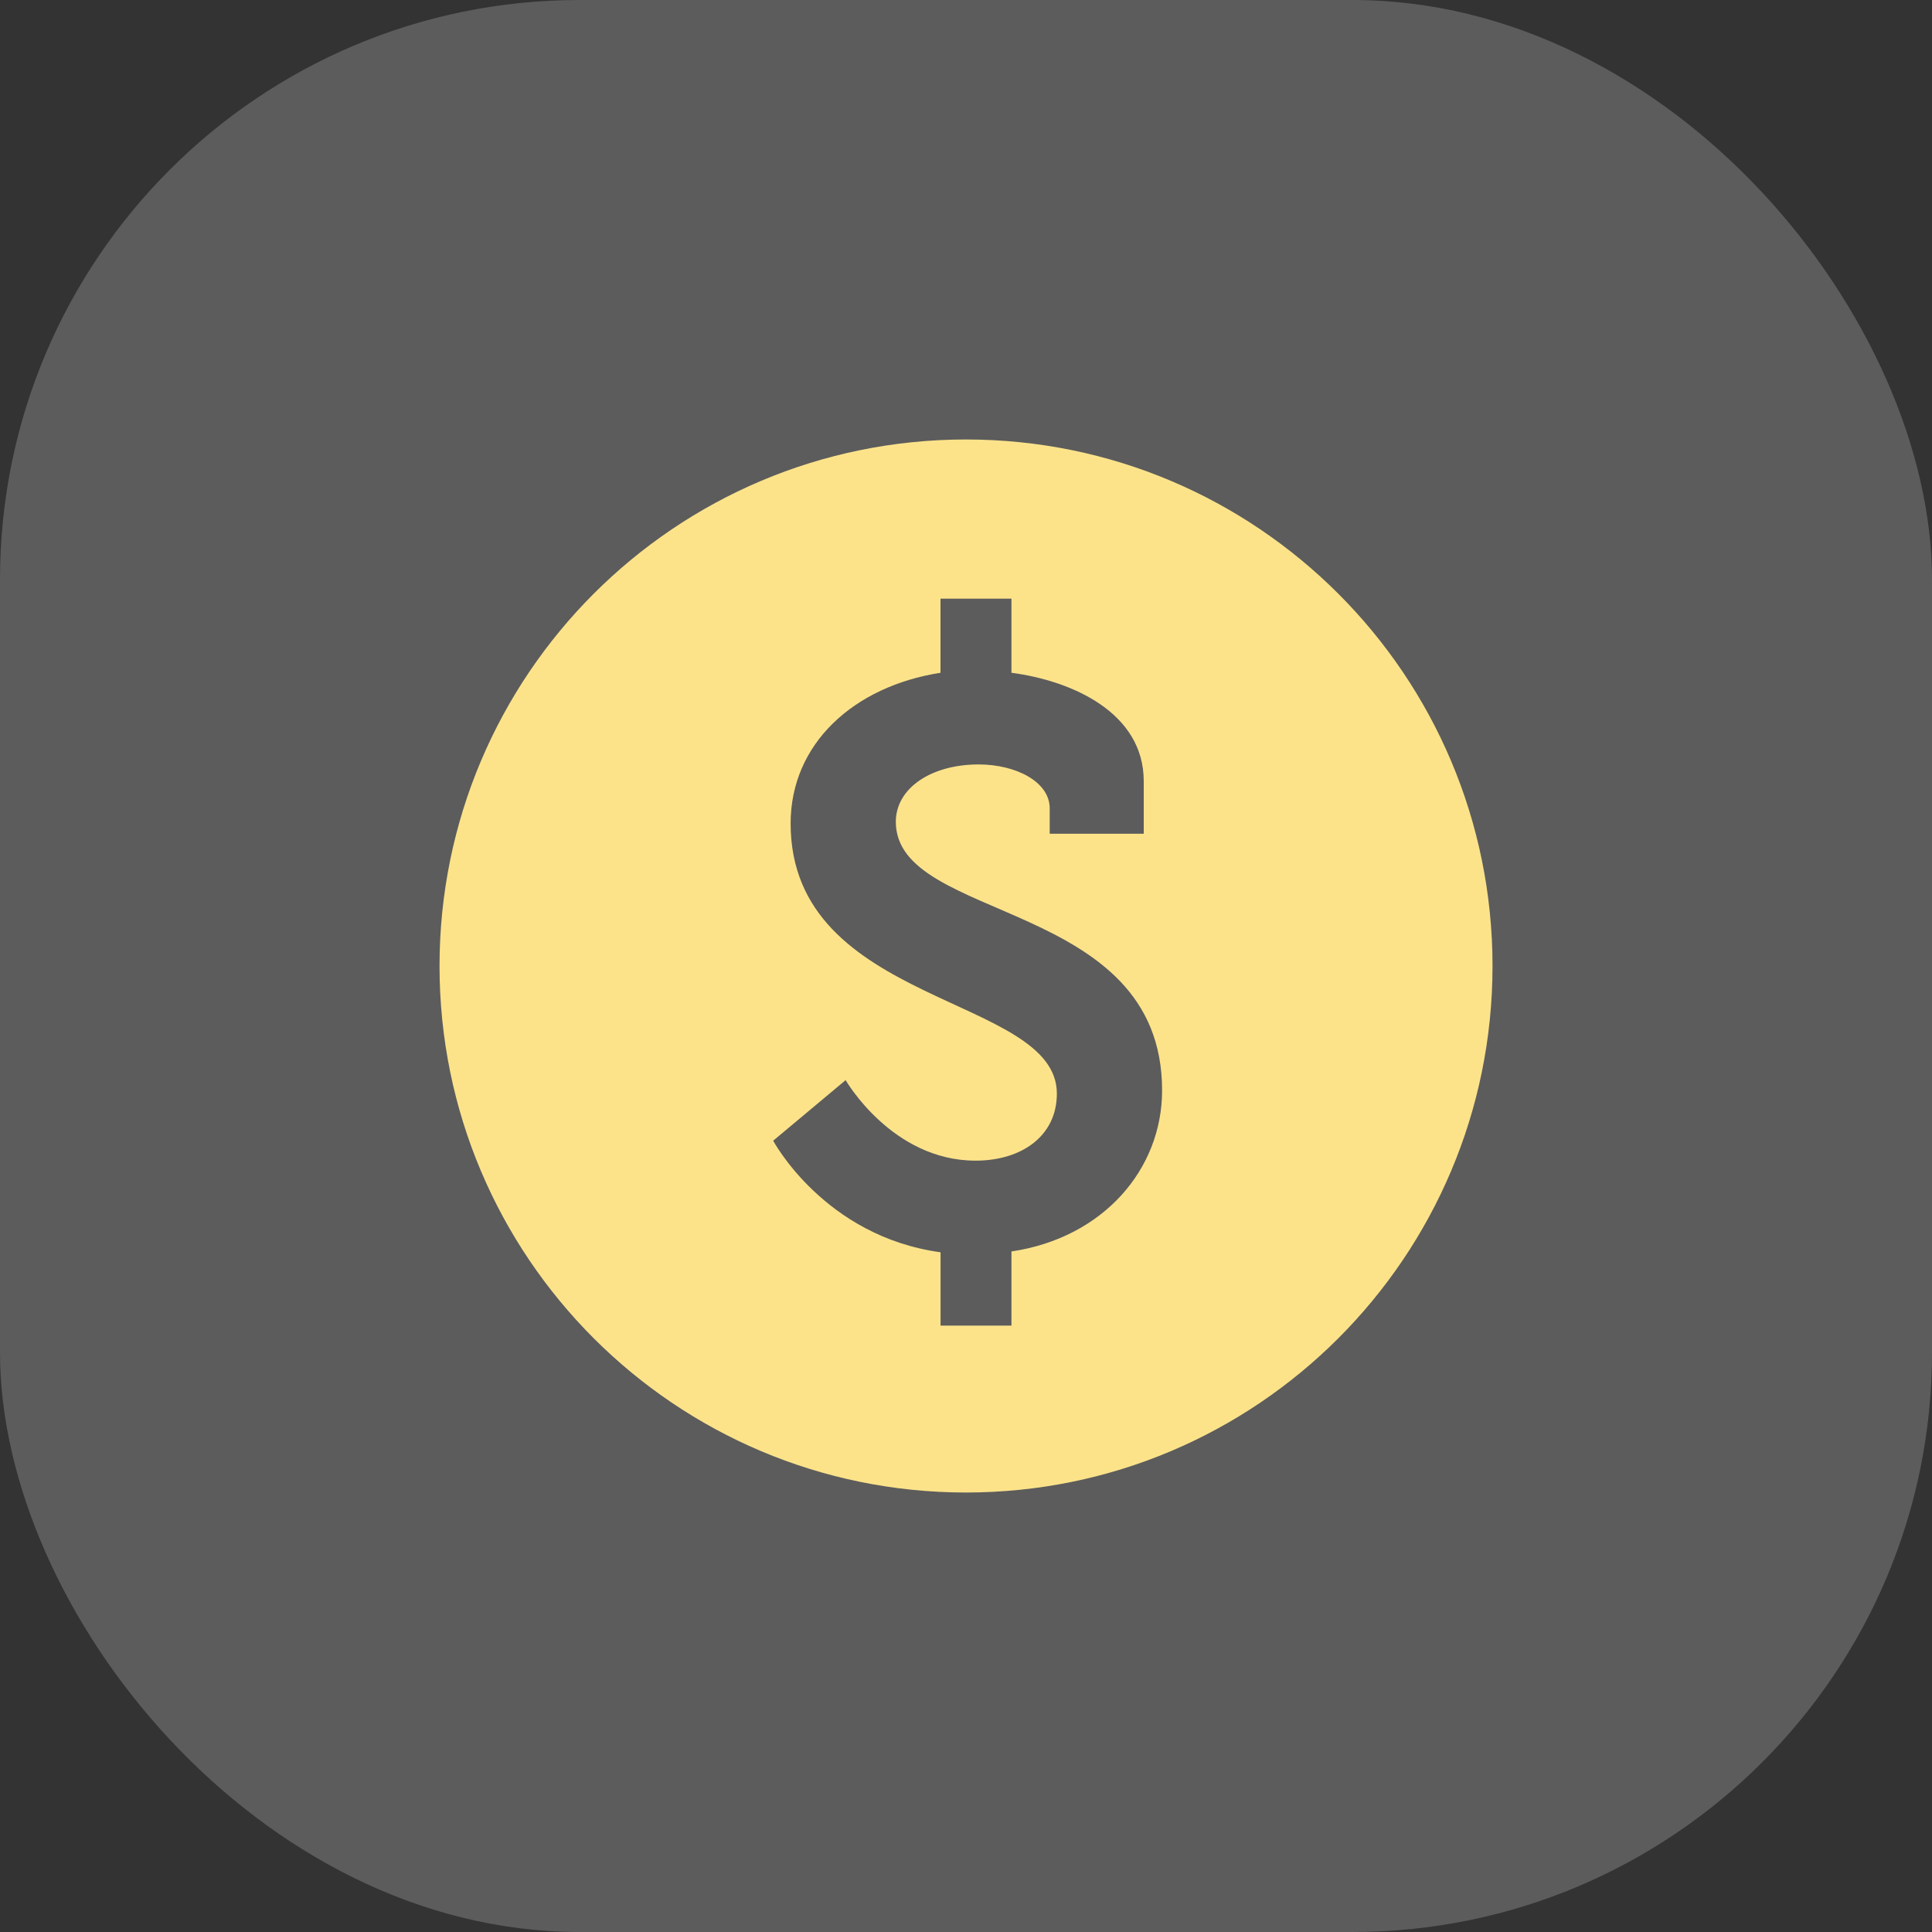
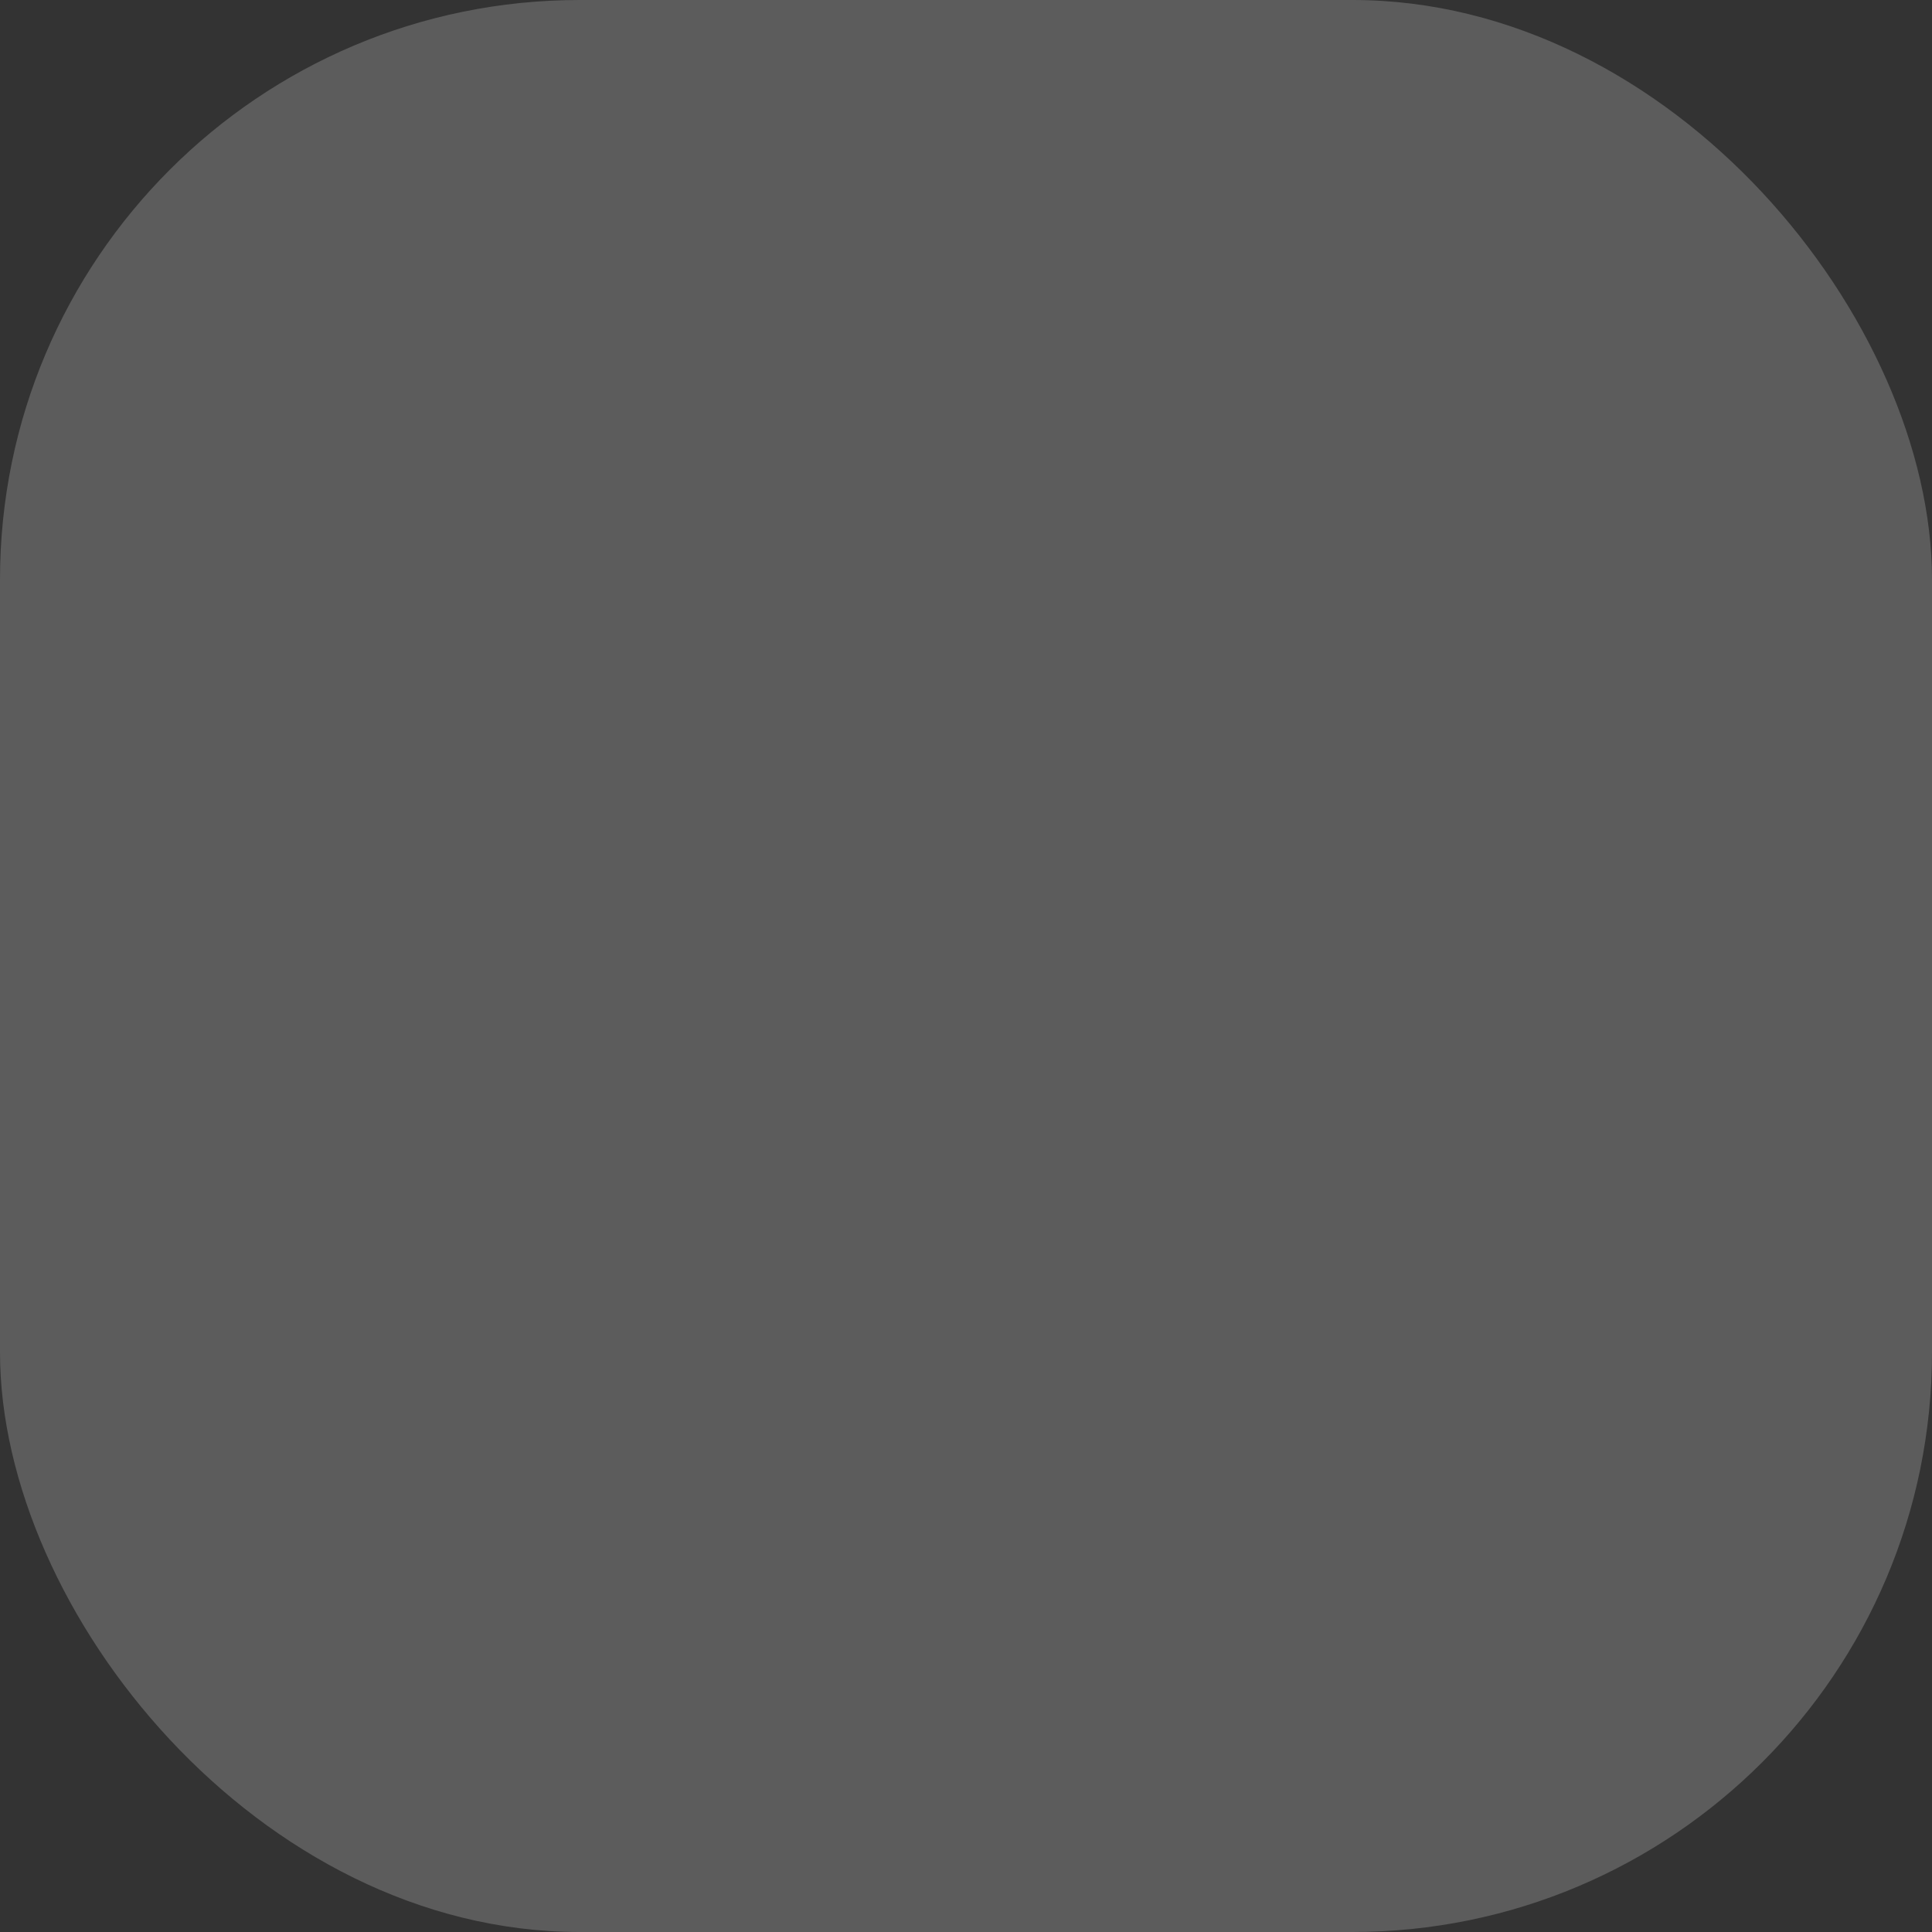
<svg xmlns="http://www.w3.org/2000/svg" width="40" height="40" viewBox="0 0 40 40" fill="none">
  <rect x="0" y="0" width="40" height="40" fill="#333333" stroke="none" />
  <rect width="40" height="40" rx="12" fill="white" fill-opacity="0.2" />
-   <path d="M20 9.099C13.98 9.099 9.1 13.98 9.1 20C9.1 26.02 13.98 30.901 20 30.901C26.02 30.901 30.901 26.02 30.901 20C30.901 13.98 26.02 9.099 20 9.099ZM20.941 25.91V27.445H19.473V25.927C17.063 25.597 16.008 23.617 16.008 23.617L17.508 22.363C17.508 22.363 18.466 24.03 20.198 24.03C21.155 24.03 21.881 23.517 21.881 22.642C21.881 20.596 16.369 20.845 16.369 17.049C16.369 15.399 17.674 14.21 19.472 13.929V12.395H20.941V13.929C22.195 14.094 23.68 14.754 23.68 16.174V17.262H21.733V16.735C21.733 16.19 21.039 15.827 20.263 15.827C19.273 15.827 18.547 16.322 18.547 17.015C18.547 19.11 24.06 18.599 24.06 22.576C24.06 24.211 22.839 25.629 20.941 25.91Z" fill="#FCE38A" />
</svg>